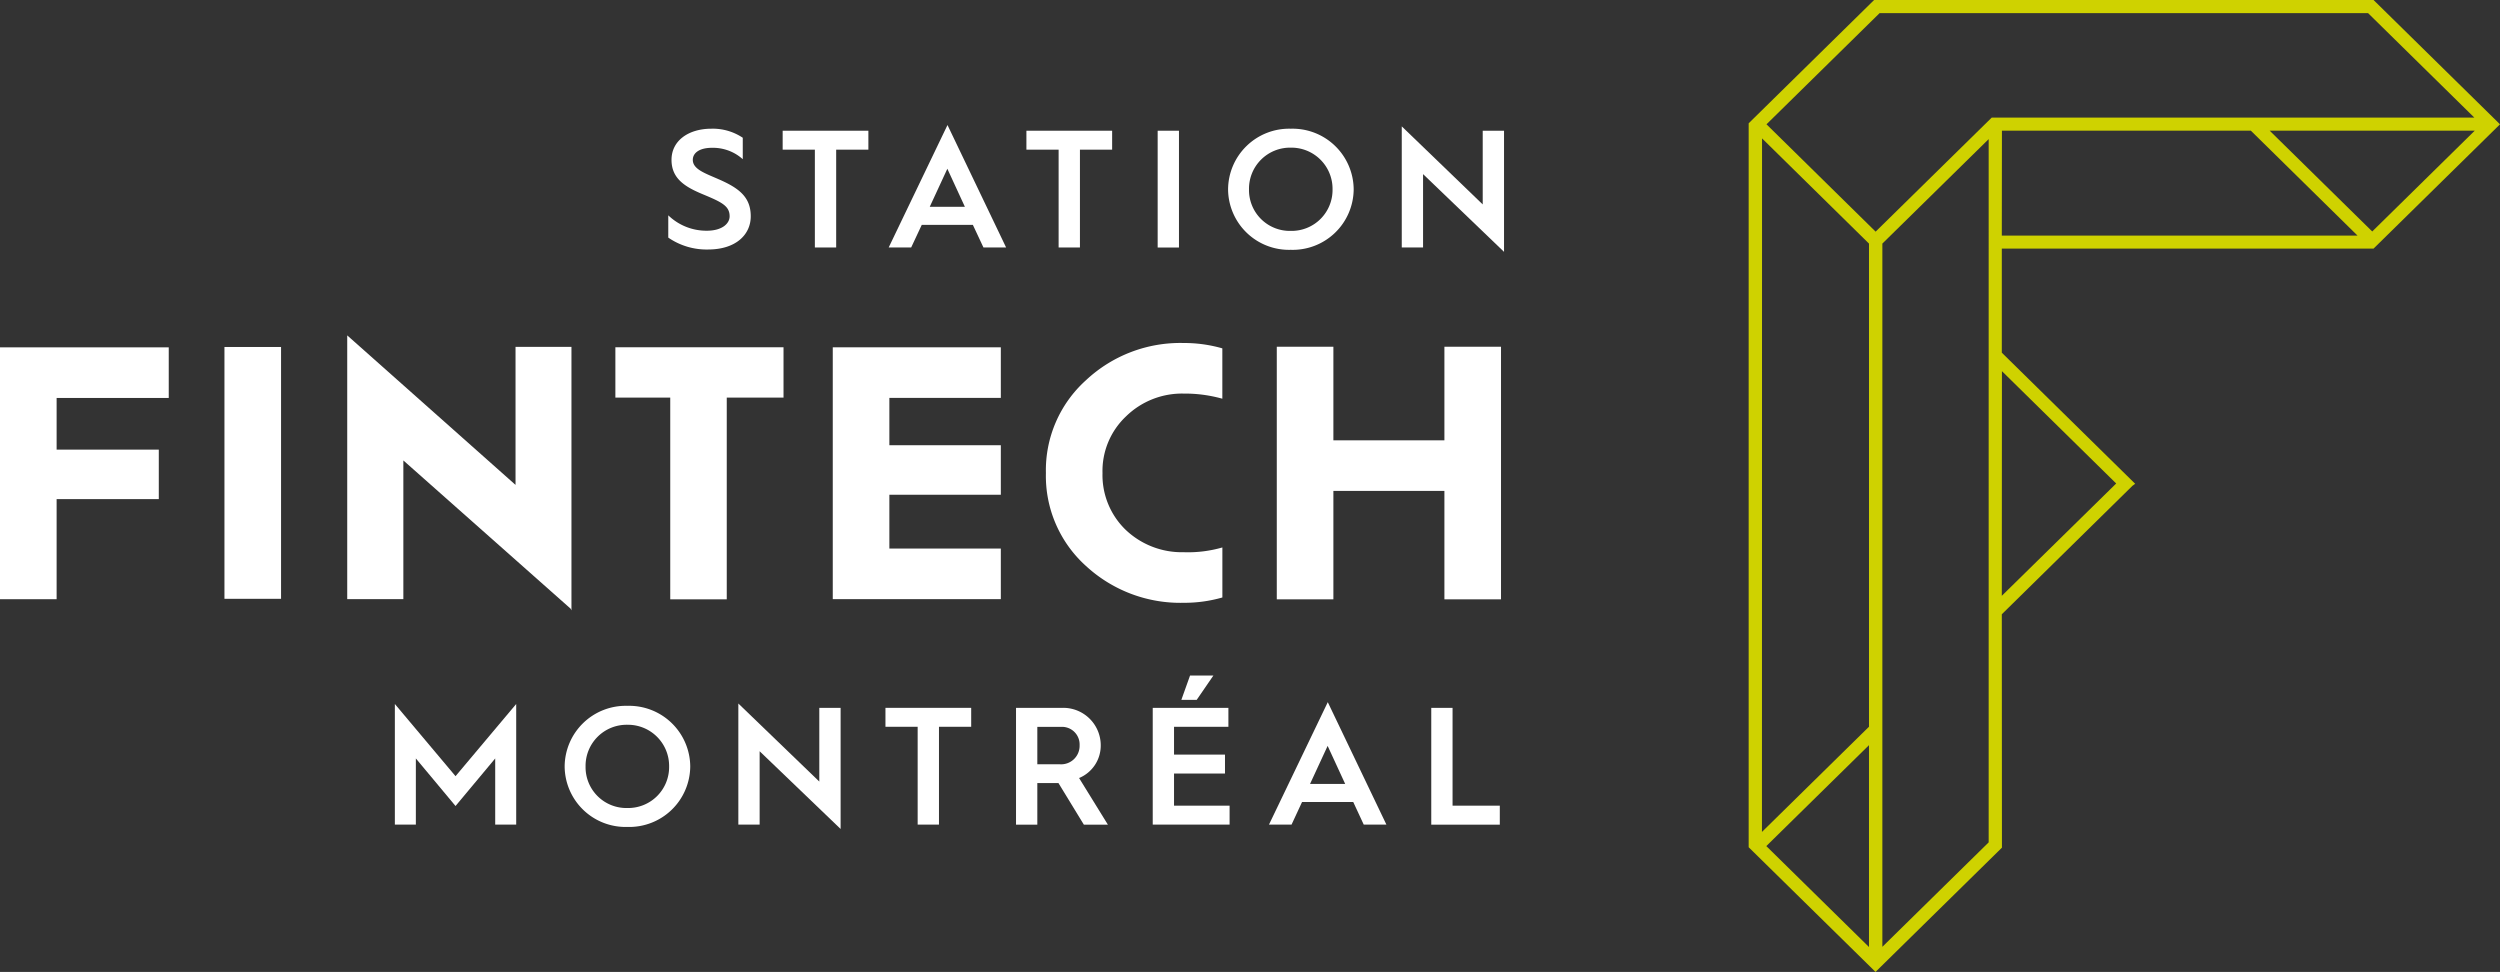
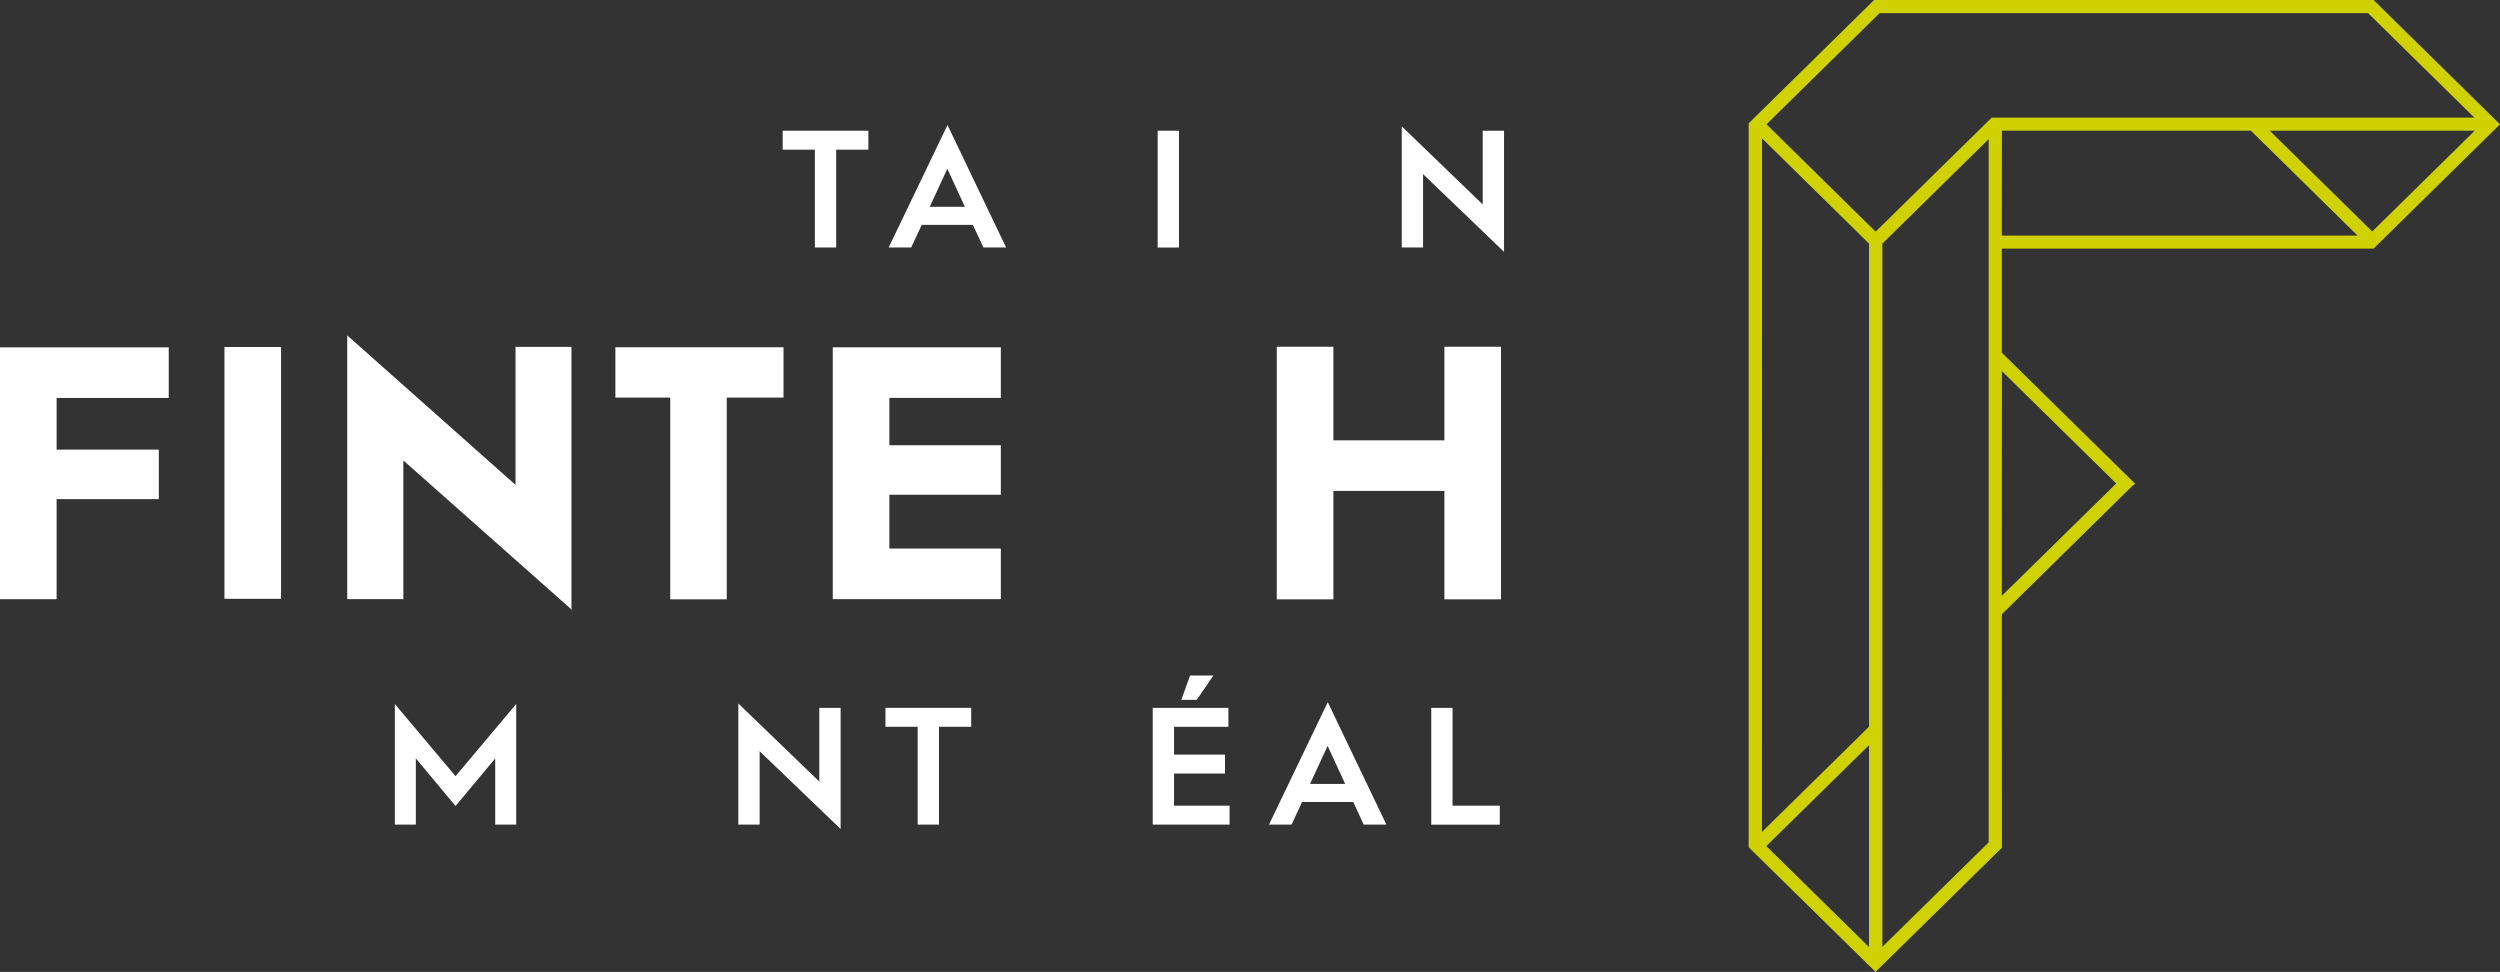
<svg xmlns="http://www.w3.org/2000/svg" width="190.498" height="74.059" viewBox="0 0 190.498 74.059">
  <rect x="0" y="0" width="190.498" height="74.059" fill="#333333" stroke="none" />
  <defs>
    <clipPath id="clip-path">
-       <path id="Tracé_295" data-name="Tracé 295" d="M0,18.357H190.5V-55.7H0Z" transform="translate(0 55.702)" fill="#fff" />
-     </clipPath>
+       </clipPath>
  </defs>
  <g id="Groupe_251" data-name="Groupe 251" transform="translate(0 55.702)">
    <g id="Groupe_226" data-name="Groupe 226" transform="translate(0 -55.702)" clip-path="url(#clip-path)">
      <g id="Groupe_225" data-name="Groupe 225" transform="translate(50.922 9.807)">
        <path id="Tracé_294" data-name="Tracé 294" d="M0,1.636A4.184,4.184,0,0,0,2.936,2.81c1.155,0,1.739-.536,1.739-1.1C4.675.921,4.064.628,2.65.04,1.3-.521.247-1.147.247-2.589c0-1.468,1.3-2.375,3.038-2.375a4.1,4.1,0,0,1,2.391.69V-2.64a3.4,3.4,0,0,0-2.352-.868c-.935,0-1.455.383-1.455.919,0,.715.936,1.021,1.949,1.468,1.623.7,2.466,1.4,2.466,2.835,0,1.379-1.115,2.527-3.259,2.527A5.138,5.138,0,0,1,0,3.334Z" transform="translate(0 4.964)" fill="#fff" />
      </g>
    </g>
    <g id="Groupe_227" data-name="Groupe 227" transform="translate(59.638 -45.741)">
      <path id="Tracé_296" data-name="Tracé 296" d="M.608.358H-1.846V-1.085H4.686V.358H2.232V7.812H.608Z" transform="translate(1.846 1.085)" fill="#fff" />
    </g>
    <g id="Groupe_228" data-name="Groupe 228" transform="translate(67.717 -46.175)">
      <path id="Tracé_297" data-name="Tracé 297" d="M1.111,0,5.578,9.331H3.851L3.045,7.608H-.85l-.806,1.723H-3.37ZM2.435,6.229,1.1,3.332-.24,6.229Z" transform="translate(3.37)" fill="#fff" />
    </g>
    <g id="Groupe_229" data-name="Groupe 229" transform="translate(78.212 -45.741)">
-       <path id="Tracé_298" data-name="Tracé 298" d="M.608.358H-1.846V-1.085H4.686V.358H2.232V7.812H.608Z" transform="translate(1.846 1.085)" fill="#fff" />
-     </g>
+       </g>
    <path id="Tracé_299" data-name="Tracé 299" d="M66.348-48.21h1.623v8.9H66.348Z" transform="translate(21.865 2.469)" fill="#fff" />
    <g id="Groupe_231" data-name="Groupe 231" transform="translate(0 -55.702)" clip-path="url(#clip-path)">
      <g id="Groupe_230" data-name="Groupe 230" transform="translate(93.579 9.808)">
        <path id="Tracé_300" data-name="Tracé 300" d="M1.184,0A4.657,4.657,0,0,1,5.976,4.62,4.646,4.646,0,0,1,1.184,9.228,4.643,4.643,0,0,1-3.594,4.62,4.653,4.653,0,0,1,1.184,0m0,7.786A3.12,3.12,0,0,0,4.366,4.62,3.138,3.138,0,0,0,1.184,1.443,3.13,3.13,0,0,0-2,4.62,3.112,3.112,0,0,0,1.184,7.786" transform="translate(3.594)" fill="#fff" />
      </g>
    </g>
    <g id="Groupe_232" data-name="Groupe 232" transform="translate(106.813 -46.073)">
      <path id="Tracé_302" data-name="Tracé 302" d="M0,0,6.169,5.948V.332H7.793V9.561L1.623,3.638V9.228H0Z" fill="#fff" />
    </g>
    <g id="Groupe_233" data-name="Groupe 233" transform="translate(30.088 -2.058)">
      <path id="Tracé_303" data-name="Tracé 303" d="M0,0,4.623,5.5,9.246,0V9.191h-1.6V4.148L4.623,7.774,1.6,4.148V9.191H0Z" fill="#fff" />
    </g>
    <g id="Groupe_235" data-name="Groupe 235" transform="translate(0 -55.702)" clip-path="url(#clip-path)">
      <g id="Groupe_234" data-name="Groupe 234" transform="translate(43.026 53.784)">
        <path id="Tracé_304" data-name="Tracé 304" d="M1.184,0A4.658,4.658,0,0,1,5.976,4.62,4.648,4.648,0,0,1,1.184,9.228,4.644,4.644,0,0,1-3.594,4.62,4.653,4.653,0,0,1,1.184,0m0,7.786A3.119,3.119,0,0,0,4.366,4.62,3.138,3.138,0,0,0,1.184,1.443,3.13,3.13,0,0,0-2,4.62,3.112,3.112,0,0,0,1.184,7.786" transform="translate(3.594)" fill="#fff" />
      </g>
    </g>
    <g id="Groupe_236" data-name="Groupe 236" transform="translate(56.261 -2.096)">
      <path id="Tracé_306" data-name="Tracé 306" d="M0,0,6.169,5.948V.332H7.793V9.561L1.623,3.638V9.228H0Z" fill="#fff" />
    </g>
    <g id="Groupe_237" data-name="Groupe 237" transform="translate(67.471 -1.765)">
      <path id="Tracé_307" data-name="Tracé 307" d="M.608.358H-1.846V-1.085H4.687V.358H2.232V7.812H.608Z" transform="translate(1.846 1.085)" fill="#fff" />
    </g>
    <g id="Groupe_239" data-name="Groupe 239" transform="translate(0 -55.702)" clip-path="url(#clip-path)">
      <g id="Groupe_238" data-name="Groupe 238" transform="translate(77.42 53.938)">
        <path id="Tracé_308" data-name="Tracé 308" d="M0,0H3.519A2.855,2.855,0,0,1,6.455,2.821a2.674,2.674,0,0,1-1.65,2.526L7,8.9H5.169L3.233,5.73H1.623V8.9H0ZM3.352,4.3A1.409,1.409,0,0,0,4.845,2.847a1.343,1.343,0,0,0-1.364-1.4H1.623V4.3Z" fill="#fff" />
      </g>
    </g>
    <g id="Groupe_240" data-name="Groupe 240" transform="translate(87.837 -4.228)">
      <path id="Tracé_310" data-name="Tracé 310" d="M0,.611H5.766V2.053H1.623V4.171H5.506V5.614H1.623V8.065H5.857V9.507H0ZM2.844-1.853H4.623L3.352,0H2.182Z" transform="translate(0 1.853)" fill="#fff" />
    </g>
    <g id="Groupe_241" data-name="Groupe 241" transform="translate(96.695 -2.198)">
      <path id="Tracé_311" data-name="Tracé 311" d="M1.111,0,5.578,9.331H3.851l-.8-1.723H-.85l-.8,1.723H-3.37ZM2.436,6.229,1.1,3.332-.24,6.229Z" transform="translate(3.37)" fill="#fff" />
    </g>
    <g id="Groupe_242" data-name="Groupe 242" transform="translate(109.061 -1.764)">
      <path id="Tracé_312" data-name="Tracé 312" d="M0,0H1.623V7.455h3.6V8.9H0Z" fill="#fff" />
    </g>
    <g id="Groupe_243" data-name="Groupe 243" transform="translate(97.29 -29.281)">
      <path id="Tracé_313" data-name="Tracé 313" d="M0,4.771V-14.477H4.313v7.132h8.46v-7.132h4.313V4.771H12.773V-3.491H4.313V4.771Z" transform="translate(0 14.477)" fill="#fff" />
    </g>
    <g id="Groupe_244" data-name="Groupe 244" transform="translate(63.456 -29.237)">
      <path id="Tracé_314" data-name="Tracé 314" d="M1.069,3.8V-.3H9.562V-4.073H1.069V-7.68H9.562v-3.854H-3.244V7.655H9.562V3.8Z" transform="translate(3.244 11.534)" fill="#fff" />
    </g>
    <g id="Groupe_245" data-name="Groupe 245" transform="translate(0 -29.234)">
      <path id="Tracé_315" data-name="Tracé 315" d="M0,0V19.191H4.314V11.564H12.1V7.793H4.314V3.856h8.544V0Z" fill="#fff" />
    </g>
    <path id="Tracé_316" data-name="Tracé 316" d="M12.864-35.816h4.313v19.189H12.864Z" transform="translate(4.239 6.554)" fill="#fff" />
    <g id="Groupe_246" data-name="Groupe 246" transform="translate(46.891 -29.239)">
      <path id="Tracé_317" data-name="Tracé 317" d="M0,0V3.833H4.181V19.205H8.487V3.833h4.326V0Z" fill="#fff" />
    </g>
    <g id="Groupe_248" data-name="Groupe 248" transform="translate(0 -55.702)" clip-path="url(#clip-path)">
      <g id="Groupe_247" data-name="Groupe 247" transform="translate(79.697 26.137)">
        <path id="Tracé_318" data-name="Tracé 318" d="M2.6,3.951A6.213,6.213,0,0,1-1.823,2.244,5.8,5.8,0,0,1-3.587-2.078,5.72,5.72,0,0,1-1.795-6.4,6.1,6.1,0,0,1,2.6-8.136a10.528,10.528,0,0,1,2.944.391v-3.837A10.492,10.492,0,0,0,2.6-11.99,10.506,10.506,0,0,0-4.847-9.154,9.226,9.226,0,0,0-7.9-2.078,9.226,9.226,0,0,0-4.847,5,10.605,10.605,0,0,0,2.6,7.806,10.492,10.492,0,0,0,5.547,7.4V3.588A9.452,9.452,0,0,1,2.6,3.951" transform="translate(7.9 11.99)" fill="#fff" />
      </g>
    </g>
    <g id="Groupe_249" data-name="Groupe 249" transform="translate(26.458 -30.146)">
      <path id="Tracé_320" data-name="Tracé 320" d="M3.179.217V10.734L-9.646-.659V-.4l0,.007V19.439h4.277V8.87l12.75,11.3.06.125V.217Z" transform="translate(9.646 0.659)" fill="#fff" />
    </g>
    <g id="Groupe_250" data-name="Groupe 250" transform="translate(133.247 -55.702)">
      <path id="Tracé_321" data-name="Tracé 321" d="M2.369,0-7.189,9.395V64.559l9.666,9.5,9.633-9.468L12.1,46.807l9.956-9.79.207-.153L12.1,26.874V18.945H40.424l9.638-9.473L40.426,0Zm-8.2,9.472L2.788,1h37.22l8.1,7.963H11.33L2.485,17.651Zm38.34.483H48.14l-7.814,7.683Zm-20.4,0H31.074l8.134,8H12.1Zm-18.279.59L1.98,18.562V55.375l-8.157,8.017Zm9.169,8.015,8.1-7.959V64.187l-8.1,7.959Zm9.11,9.722,8.707,8.56L12.1,45.4ZM-5.845,64.471l7.824-7.69v15.38Z" transform="translate(7.189)" fill="#cfd200" />
    </g>
  </g>
</svg>